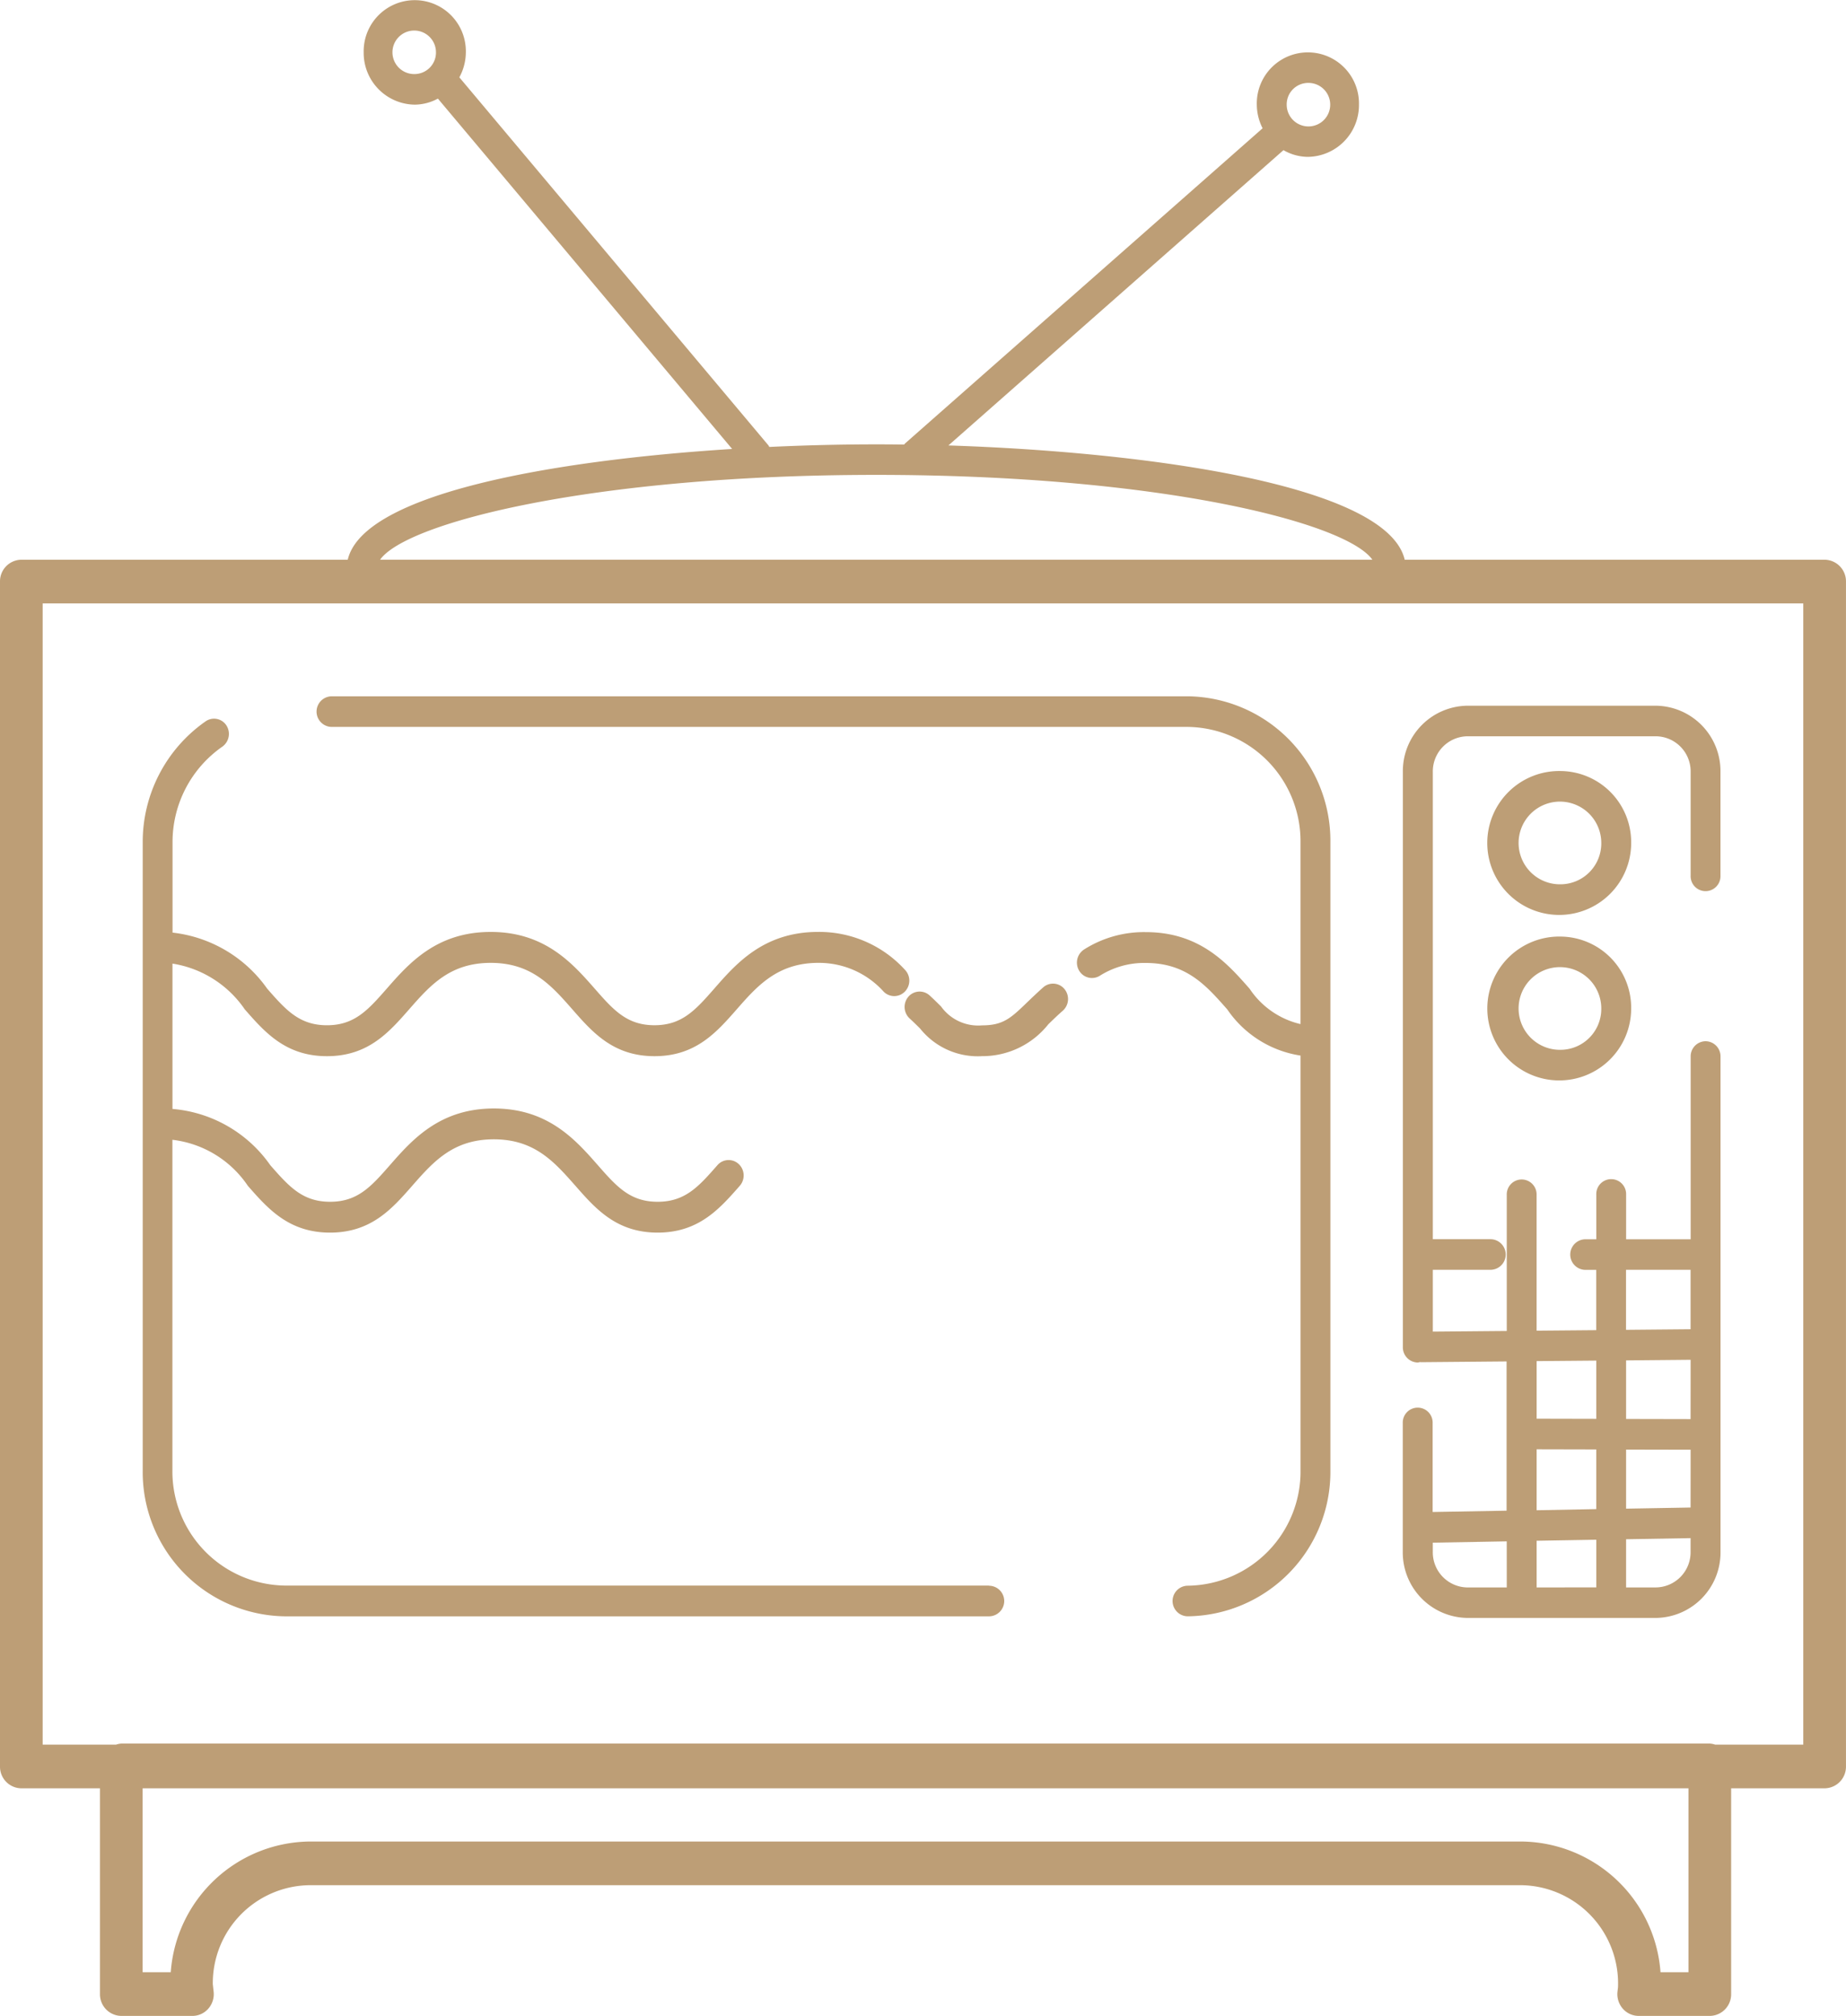
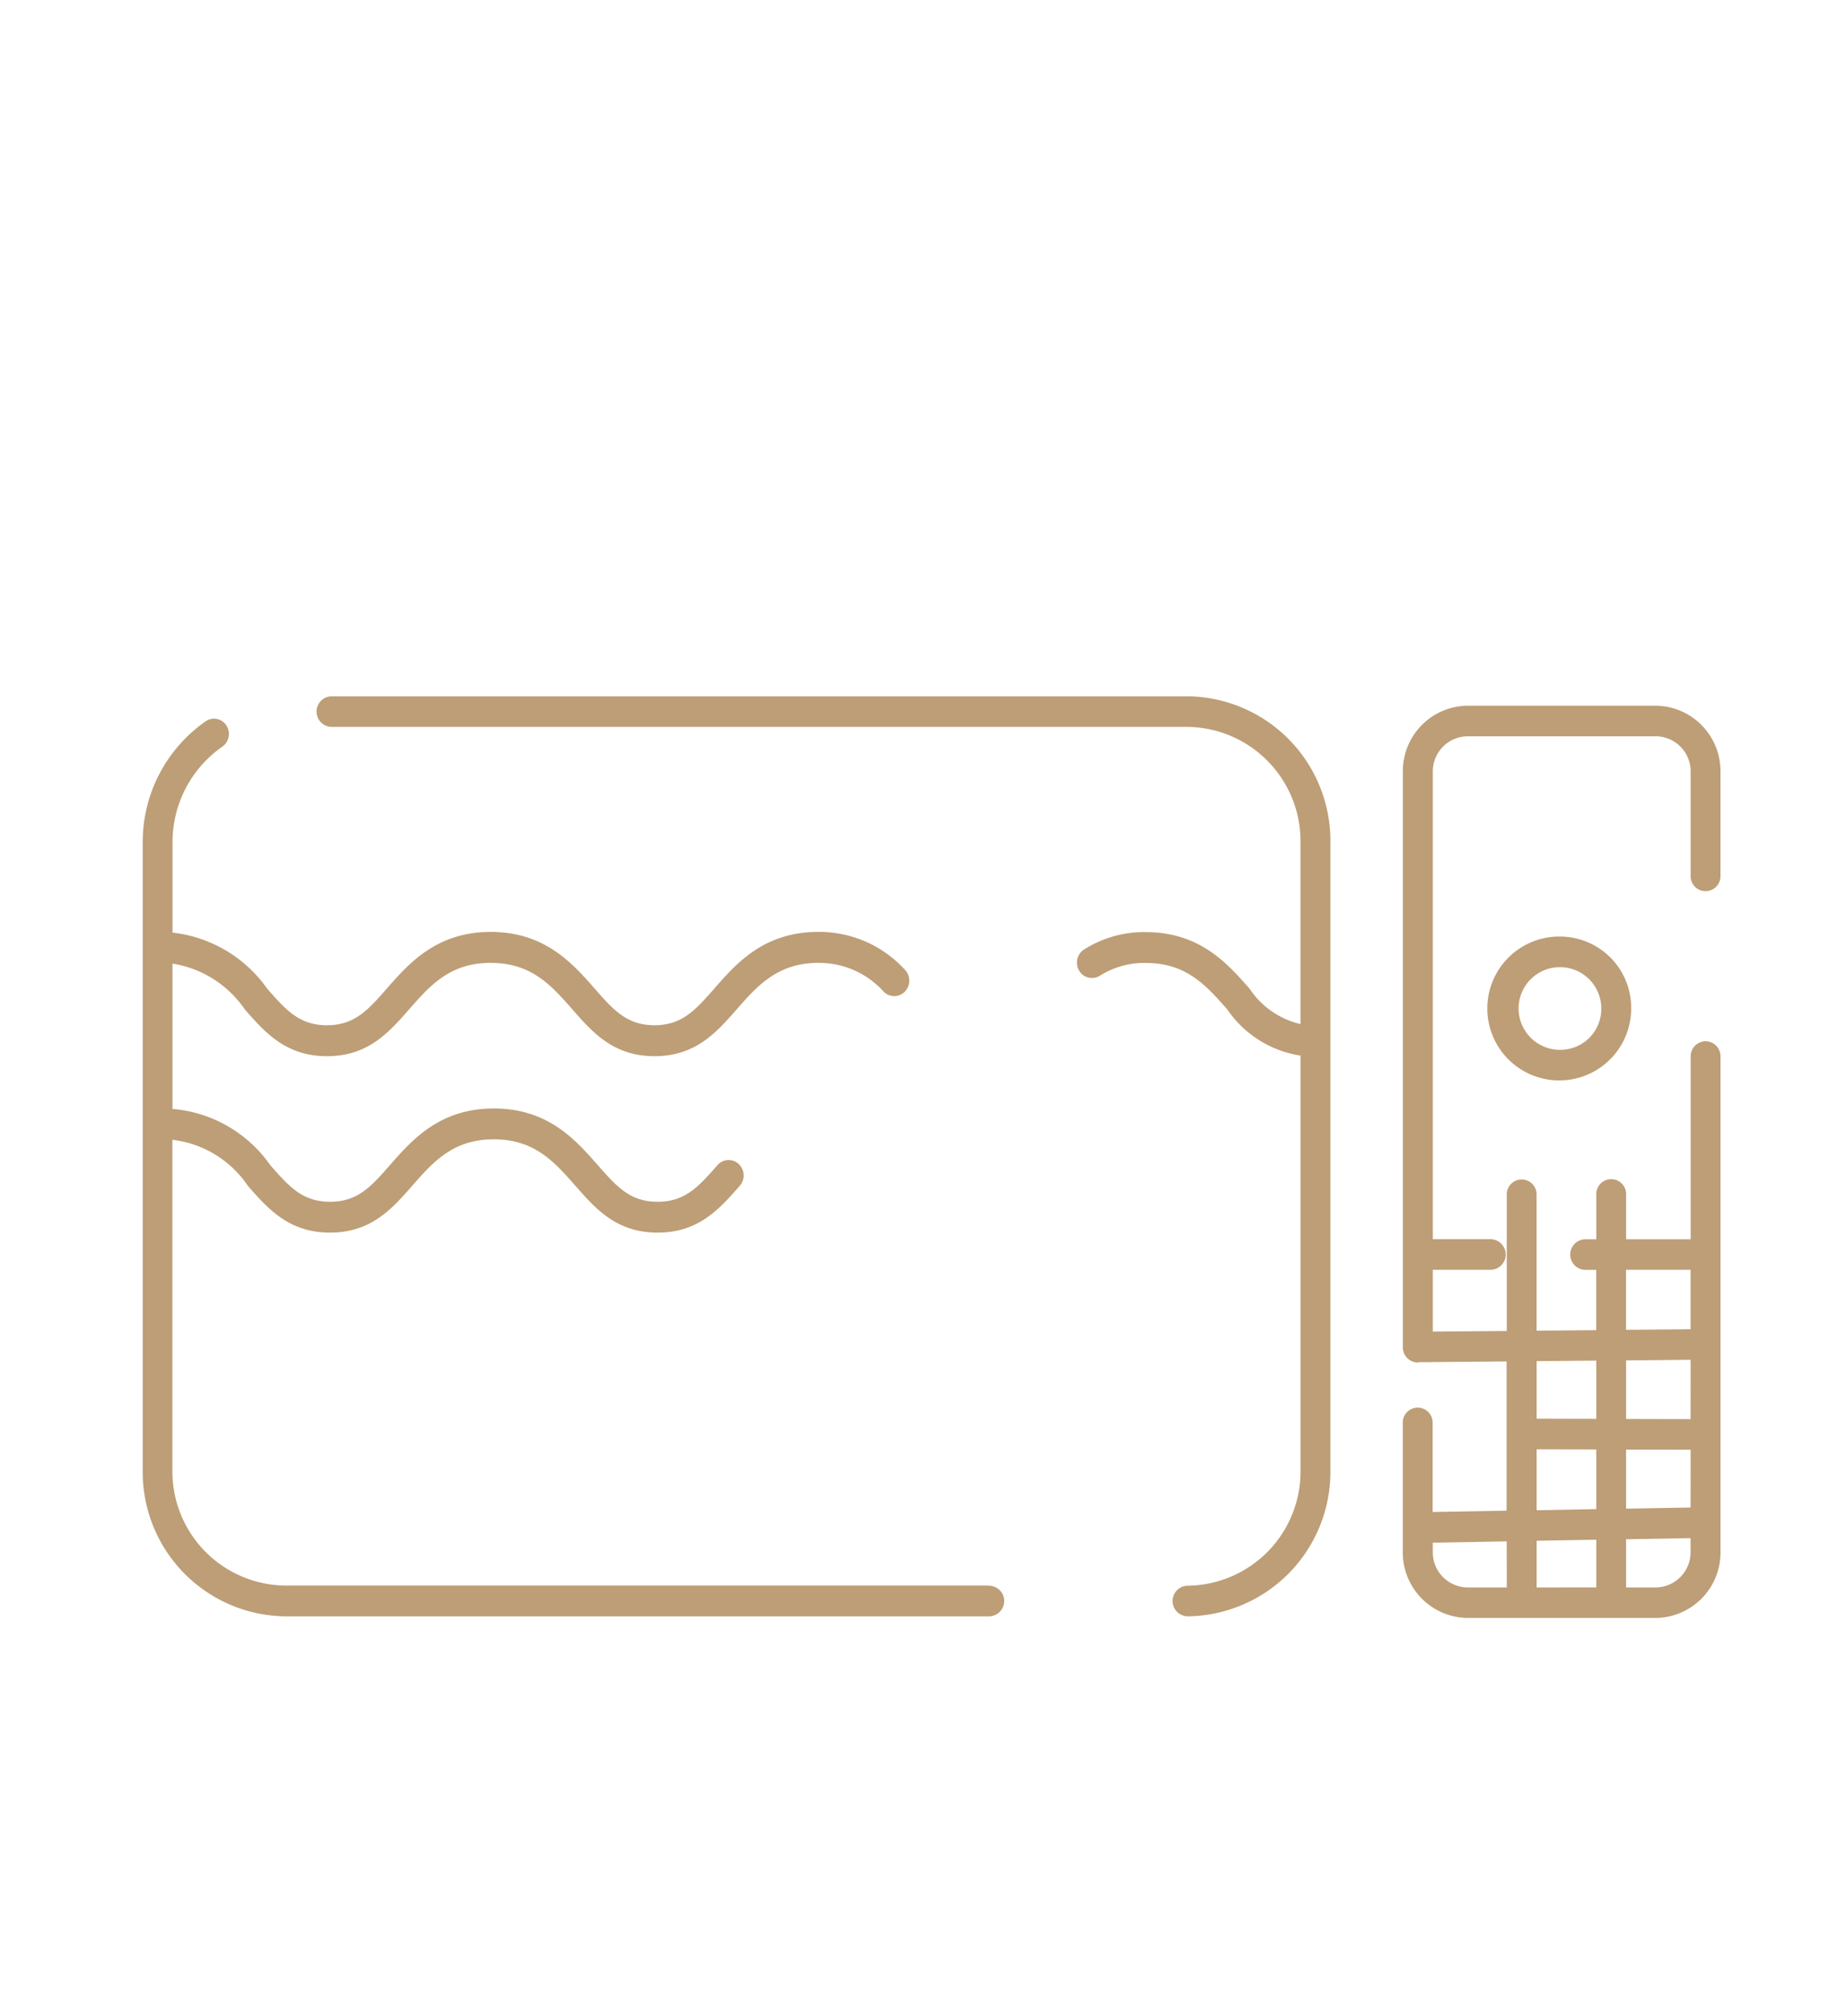
<svg xmlns="http://www.w3.org/2000/svg" width="82.381" height="89.957" viewBox="0 0 82.381 89.957">
  <g id="television" transform="translate(-12.38)">
    <g id="Group_249" data-name="Group 249" transform="translate(12.38)">
      <g id="Group_248" data-name="Group 248">
-         <path id="Path_1446" data-name="Path 1446" d="M93.808,24.977H75.068c-.781-3.347-11.531-4.811-20.363-5.1L69.657,6.7a2.211,2.211,0,0,0,1.09.3,2.311,2.311,0,0,0,2.279-2.335,2.28,2.28,0,1,0-4.559,0,2.349,2.349,0,0,0,.259,1.059L52.757,19.8c-.012.011-.017.027-.028.038-.422-.006-.84-.009-1.246-.009-1.5,0-3.115.037-4.772.115a.577.577,0,0,0-.039-.071L32.879,3.451a2.351,2.351,0,0,0,.29-1.116,2.28,2.28,0,1,0-4.559,0A2.311,2.311,0,0,0,30.889,4.67,2.21,2.21,0,0,0,31.922,4.4L45.053,20.034c-8.037.507-16.466,1.994-17.154,4.943H13.332a.964.964,0,0,0-.952.975V78.825a.964.964,0,0,0,.952.975h3.509v9.181a.965.965,0,0,0,.952.975h3.176a.943.943,0,0,0,.7-.315.983.983,0,0,0,.247-.74l-.039-.359a4.372,4.372,0,0,1,4.315-4.419H80.286a4.385,4.385,0,0,1,4.3,4.555l-.026.223a.994.994,0,0,0,.247.74.948.948,0,0,0,.7.315h3.176a.964.964,0,0,0,.952-.975V79.8h4.172a.965.965,0,0,0,.953-.975V25.952A.965.965,0,0,0,93.808,24.977ZM70.748,3.7a.971.971,0,1,1-.947.97A.959.959,0,0,1,70.748,3.7ZM30.89,3.305a.971.971,0,1,1,.946-.97A.96.96,0,0,1,30.89,3.305ZM51.483,21.191c12.6,0,20.965,2.12,22.141,3.785H29.342C30.518,23.311,38.883,21.191,51.483,21.191Zm35,66.816a6.287,6.287,0,0,0-6.2-5.833H26.192A6.287,6.287,0,0,0,20,88.007H18.745V79.8H87.731v8.206Zm2.437-10.156a.882.882,0,0,0-.234-.048H17.793a.944.944,0,0,0-.234.048H14.284V26.927h78.57V77.851Z" transform="translate(-12.38)" fill="#bd9e76" />
        <path id="Path_1447" data-name="Path 1447" d="M70.954,143.5H39.543a5.094,5.094,0,0,1-5.027-5.15V123.608a4.72,4.72,0,0,1,3.365,2.052c.9,1.027,1.834,2.09,3.669,2.09s2.766-1.062,3.668-2.09c.935-1.065,1.819-2.073,3.641-2.073s2.7,1.008,3.642,2.074c.9,1.026,1.833,2.089,3.668,2.089s2.766-1.062,3.668-2.09a.7.7,0,0,0-.051-.972.66.66,0,0,0-.948.053c-.832.948-1.432,1.633-2.668,1.633s-1.836-.685-2.67-1.635c-.99-1.126-2.219-2.528-4.638-2.528s-3.651,1.4-4.641,2.53c-.832.948-1.432,1.633-2.668,1.633s-1.836-.685-2.669-1.633a5.919,5.919,0,0,0-4.365-2.51v-6.485a4.815,4.815,0,0,1,3.225,2.04c.9,1.028,1.832,2.091,3.669,2.091s2.765-1.062,3.668-2.091c.935-1.065,1.819-2.073,3.64-2.073s2.706,1.008,3.642,2.073c.9,1.028,1.832,2.091,3.668,2.091s2.766-1.062,3.669-2.091,1.816-2.073,3.64-2.073A3.881,3.881,0,0,1,66.259,117a.662.662,0,0,0,.951-.012.7.7,0,0,0-.011-.974,5.173,5.173,0,0,0-3.862-1.682c-2.422,0-3.652,1.4-4.639,2.53-.833.948-1.434,1.634-2.669,1.634s-1.837-.685-2.669-1.635c-.99-1.126-2.22-2.528-4.639-2.528s-3.649,1.4-4.639,2.53c-.833.948-1.434,1.634-2.668,1.634s-1.838-.685-2.669-1.634a5.981,5.981,0,0,0-4.223-2.5V110.33a5.189,5.189,0,0,1,2.224-4.266.7.7,0,0,0,.179-.948.657.657,0,0,0-.925-.182,6.562,6.562,0,0,0-2.809,5.4v28.023a6.438,6.438,0,0,0,6.355,6.516H70.954a.683.683,0,0,0,0-1.366Z" transform="translate(-26.822 -72.747)" fill="#bd9e76" />
        <path id="Path_1448" data-name="Path 1448" d="M97.475,101.556h-38.2a.683.683,0,0,0,0,1.366h38.2a5.1,5.1,0,0,1,5.027,5.15v8.111a3.757,3.757,0,0,1-2.27-1.576c-.989-1.126-2.219-2.528-4.638-2.528a4.988,4.988,0,0,0-2.752.776.7.7,0,0,0-.217.947.664.664,0,0,0,.925.222,3.7,3.7,0,0,1,2.044-.569c1.82,0,2.7,1.007,3.64,2.073a4.84,4.84,0,0,0,3.269,2.06v18.506a5.094,5.094,0,0,1-5.027,5.15.683.683,0,0,0,0,1.366,6.445,6.445,0,0,0,6.36-6.514V108.07A6.446,6.446,0,0,0,97.475,101.556Z" transform="translate(-44.465 -70.485)" fill="#bd9e76" />
        <path id="Path_1449" data-name="Path 1449" d="M230.514,117.9a.673.673,0,0,0-.666.683v8.154h-2.881v-1.991a.666.666,0,1,0-1.331,0v1.991h-.479a.683.683,0,0,0,0,1.366h.476v2.69l-2.661.023v-6.055a.666.666,0,1,0-1.331,0v6.068l-3.3.029V128.1h2.57a.683.683,0,0,0,0-1.366h-2.57V105.876a1.567,1.567,0,0,1,1.546-1.584H228.3a1.567,1.567,0,0,1,1.547,1.584v4.635a.666.666,0,1,0,1.331,0v-4.635a2.918,2.918,0,0,0-2.88-2.948h-8.414a2.918,2.918,0,0,0-2.88,2.948v25.677a.675.675,0,0,0,.667.683.693.693,0,0,0,.1-.021.346.346,0,0,0,.034.007h0l3.828-.034v6.66l-3.3.059v-3.964a.667.667,0,1,0-1.333,0v5.743a2.923,2.923,0,0,0,2.882,2.948H228.3a2.919,2.919,0,0,0,2.88-2.949V118.578A.673.673,0,0,0,230.514,117.9Zm-8.873,24.374h-1.755a1.567,1.567,0,0,1-1.546-1.584v-.414l3.3-.059Zm1.333-10.1,2.661-.023v2.6l-2.661-.006Zm0,10.1h0V140.19l2.662-.046v2.127Zm0-3.445V136.11l2.661.006v2.662Zm6.87-4.067-2.878-.006v-2.614l2.88-.027Zm0,5.926a1.568,1.568,0,0,1-1.547,1.585h-1.331v-2.15l2.878-.05Zm0-1.981-2.878.051v-2.636l2.88.006Zm0-7.955-2.881.026V128.1h2.881Z" transform="translate(-154.399 -71.437)" fill="#bd9e76" />
-         <path id="Path_1450" data-name="Path 1450" d="M232.954,112.456a3.211,3.211,0,1,0,3.134,3.21A3.178,3.178,0,0,0,232.954,112.456Zm0,5.054a1.845,1.845,0,1,1,1.8-1.845A1.825,1.825,0,0,1,232.954,117.51Z" transform="translate(-163.294 -78.05)" fill="#bd9e76" />
        <path id="Path_1451" data-name="Path 1451" d="M232.954,136.6a3.21,3.21,0,1,0,3.134,3.21A3.178,3.178,0,0,0,232.954,136.6Zm0,5.053a1.845,1.845,0,1,1,1.8-1.844A1.825,1.825,0,0,1,232.954,141.653Z" transform="translate(-163.294 -94.807)" fill="#bd9e76" />
-         <path id="Path_1452" data-name="Path 1452" d="M150.5,143.635c-.262.233-.487.449-.693.647-.743.718-1.082,1.046-2.035,1.046a2.034,2.034,0,0,1-1.826-.842c-.153-.152-.318-.316-.51-.492a.661.661,0,0,0-.948.055.7.7,0,0,0,.054.97c.177.162.329.313.47.453a3.291,3.291,0,0,0,2.761,1.23,3.753,3.753,0,0,0,2.958-1.421c.193-.187.4-.39.649-.608a.7.7,0,0,0,.069-.97A.661.661,0,0,0,150.5,143.635Z" transform="translate(-103.949 -99.573)" fill="#bd9e76" />
      </g>
    </g>
  </g>
</svg>